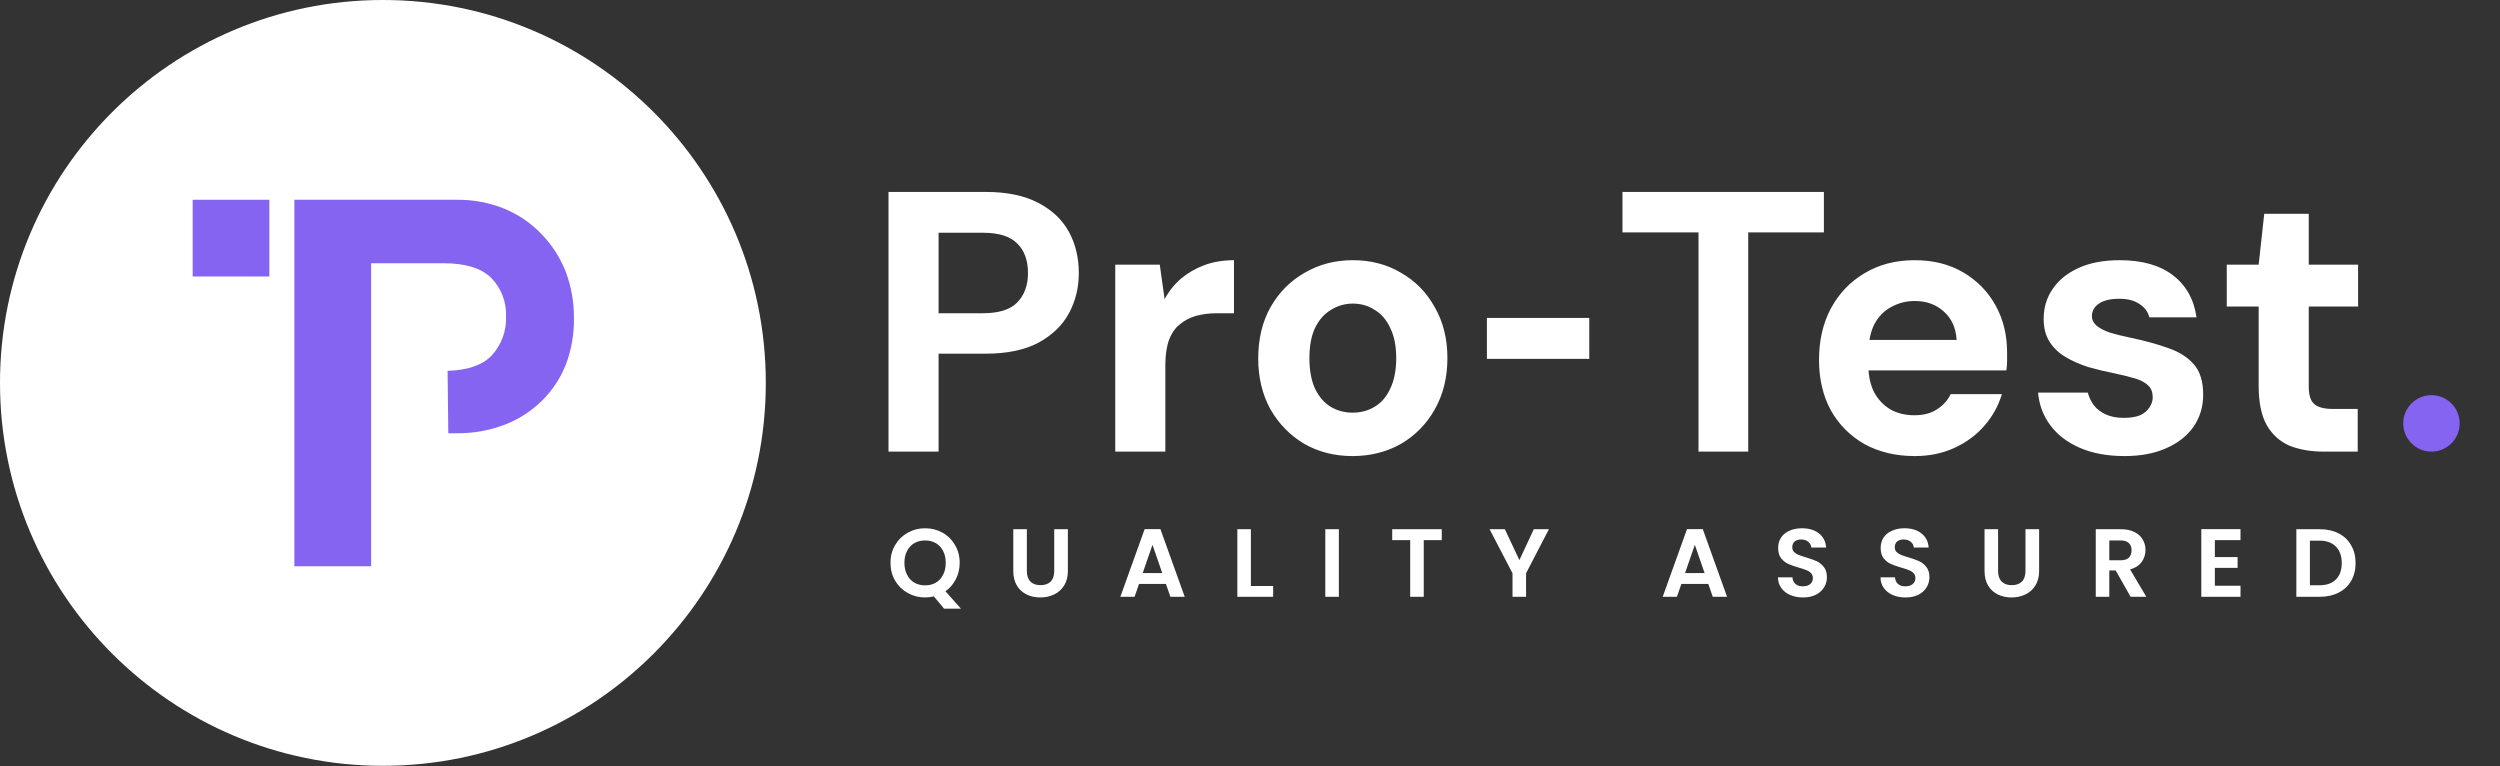
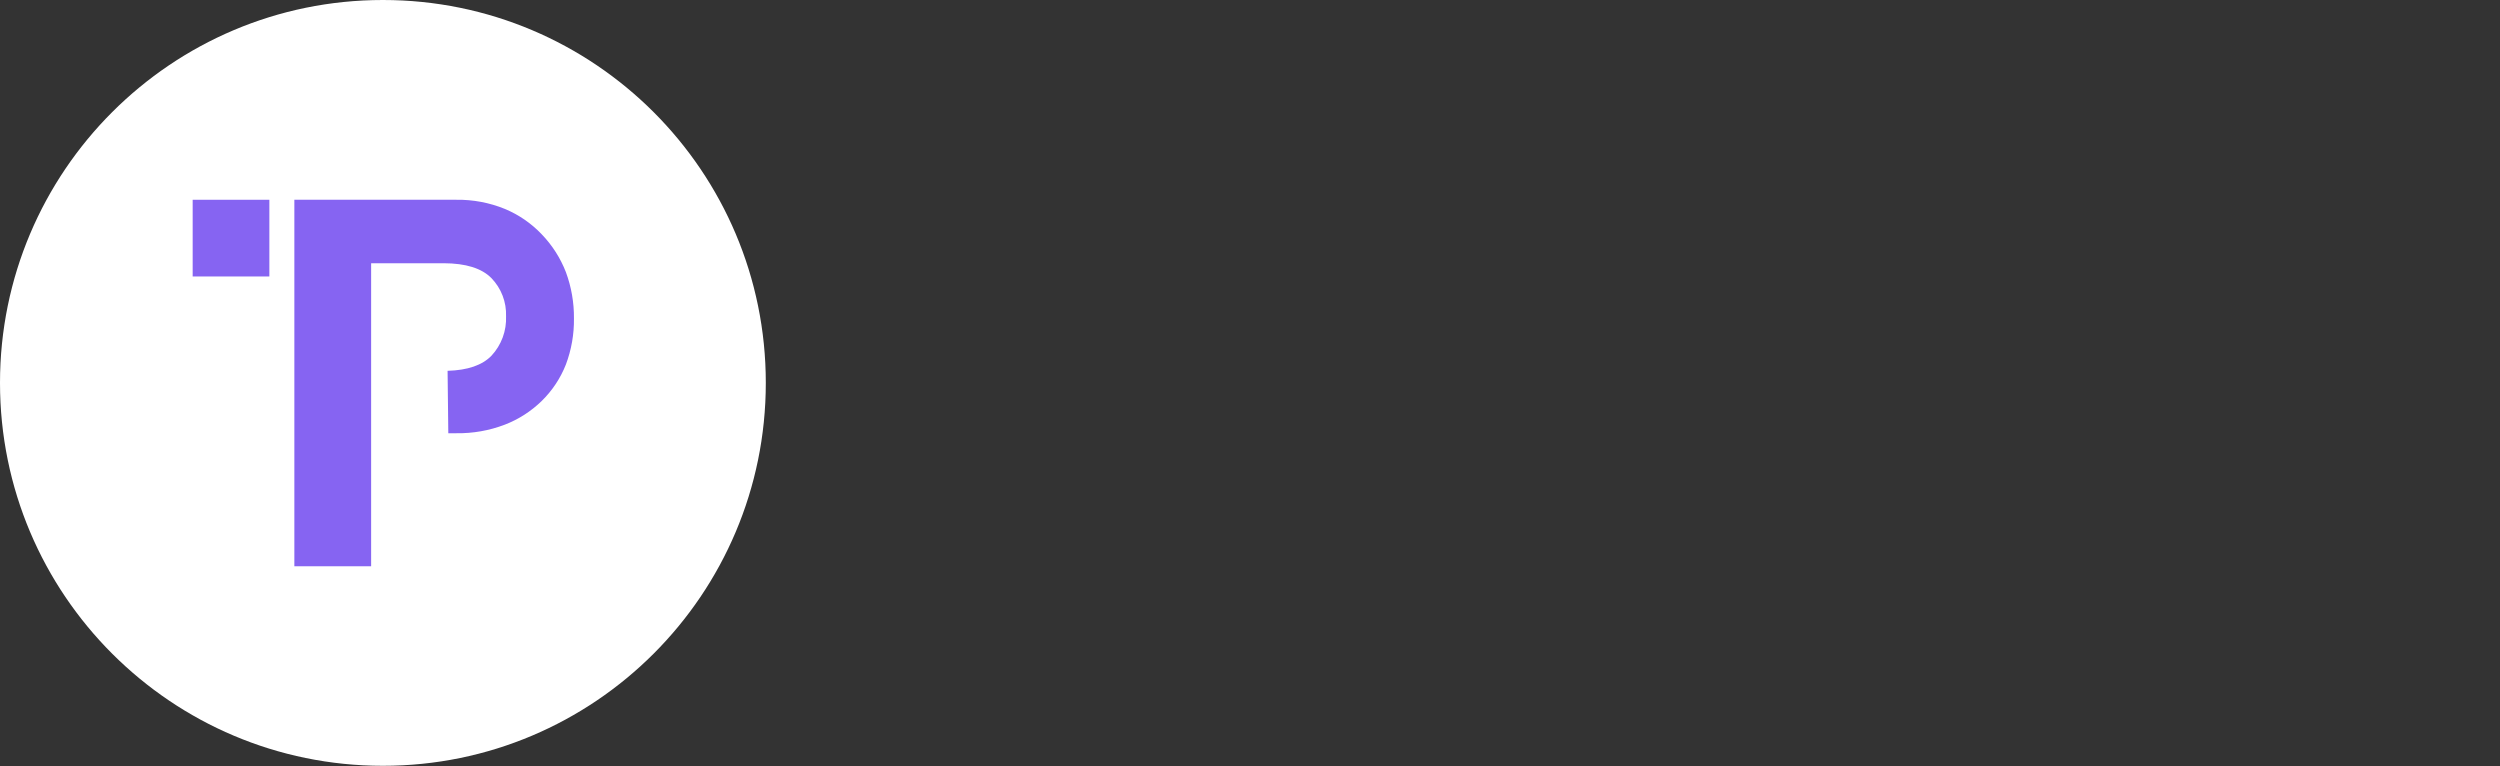
<svg xmlns="http://www.w3.org/2000/svg" width="310" height="95" viewBox="0 0 310 95" fill="none">
  <rect x="0" y="0" width="310" height="95" fill="#333333" stroke="none" />
  <path d="M47.48 94.96C73.703 94.96 94.96 73.703 94.96 47.48C94.96 21.258 73.703 0 47.48 0C21.258 0 0 21.258 0 47.48C0 73.703 21.258 94.96 47.48 94.96Z" fill="white" />
  <path fill-rule="evenodd" clip-rule="evenodd" d="M55.5 45.981C57.99 45.911 59.81 45.281 60.94 44.111C61.551 43.455 62.025 42.683 62.336 41.842C62.647 41.001 62.787 40.107 62.75 39.211C62.781 38.343 62.636 37.478 62.325 36.667C62.014 35.856 61.543 35.116 60.94 34.491C59.73 33.261 57.76 32.651 55.02 32.641H46.02V70.221H36.5V24.771H56.59C58.645 24.743 60.686 25.127 62.59 25.901C64.32 26.62 65.88 27.693 67.17 29.051C68.471 30.4 69.491 31.994 70.17 33.741C70.85 35.581 71.189 37.529 71.17 39.491C71.195 41.44 70.856 43.377 70.17 45.201C69.499 46.902 68.477 48.442 67.17 49.721C65.858 51.001 64.3 52.002 62.59 52.661C60.675 53.392 58.639 53.751 56.59 53.721H55.59L55.5 45.981Z" fill="#8664F2" />
  <path d="M33.401 24.771H23.891V34.282H33.401V24.771Z" fill="#8664F2" />
-   <path d="M110.174 56V23.8H122.226C124.833 23.8 126.995 24.245 128.712 25.134C130.429 26.023 131.702 27.219 132.53 28.722C133.358 30.225 133.772 31.942 133.772 33.874C133.772 35.653 133.373 37.293 132.576 38.796C131.779 40.299 130.521 41.525 128.804 42.476C127.087 43.396 124.894 43.856 122.226 43.856H116.384V56H110.174ZM116.384 38.842H121.858C123.851 38.842 125.277 38.397 126.136 37.508C127.025 36.588 127.47 35.377 127.47 33.874C127.47 32.279 127.025 31.053 126.136 30.194C125.277 29.305 123.851 28.86 121.858 28.86H116.384V38.842ZM138.292 56V32.816H143.812L144.41 37.094C144.962 36.082 145.652 35.223 146.48 34.518C147.339 33.813 148.305 33.261 149.378 32.862C150.482 32.463 151.693 32.264 153.012 32.264V38.842H150.896C149.976 38.842 149.117 38.949 148.32 39.164C147.553 39.379 146.879 39.731 146.296 40.222C145.713 40.682 145.269 41.326 144.962 42.154C144.655 42.982 144.502 44.025 144.502 45.282V56H138.292ZM167.703 56.552C165.495 56.552 163.501 56.046 161.723 55.034C159.975 53.991 158.579 52.565 157.537 50.756C156.525 48.916 156.019 46.815 156.019 44.454C156.019 42.031 156.525 39.915 157.537 38.106C158.579 36.266 159.99 34.84 161.769 33.828C163.547 32.785 165.541 32.264 167.749 32.264C169.987 32.264 171.981 32.785 173.729 33.828C175.507 34.84 176.903 36.266 177.915 38.106C178.957 39.915 179.479 42.016 179.479 44.408C179.479 46.8 178.957 48.916 177.915 50.756C176.903 52.565 175.507 53.991 173.729 55.034C171.95 56.046 169.941 56.552 167.703 56.552ZM167.703 51.17C168.745 51.17 169.665 50.925 170.463 50.434C171.291 49.943 171.935 49.192 172.395 48.18C172.885 47.168 173.131 45.911 173.131 44.408C173.131 42.905 172.885 41.663 172.395 40.682C171.935 39.67 171.291 38.919 170.463 38.428C169.665 37.907 168.761 37.646 167.749 37.646C166.767 37.646 165.863 37.907 165.035 38.428C164.207 38.919 163.547 39.67 163.057 40.682C162.597 41.663 162.367 42.905 162.367 44.408C162.367 45.911 162.597 47.168 163.057 48.18C163.547 49.192 164.191 49.943 164.989 50.434C165.817 50.925 166.721 51.17 167.703 51.17ZM197.068 39.424V44.5H184.378V39.424H197.068ZM210.615 56V28.814H201.185V23.8H226.163V28.814H216.779V56H210.615ZM237.426 56.552C235.095 56.552 233.025 56.061 231.216 55.08C229.437 54.068 228.042 52.673 227.03 50.894C226.048 49.085 225.558 46.999 225.558 44.638C225.558 42.215 226.048 40.084 227.03 38.244C228.042 36.373 229.437 34.917 231.216 33.874C232.994 32.801 235.064 32.264 237.426 32.264C239.726 32.264 241.734 32.77 243.452 33.782C245.169 34.794 246.503 36.159 247.454 37.876C248.404 39.593 248.88 41.541 248.88 43.718C248.88 44.025 248.88 44.377 248.88 44.776C248.88 45.144 248.849 45.527 248.788 45.926H229.974V42.154H242.624C242.532 40.651 241.995 39.471 241.014 38.612C240.063 37.753 238.867 37.324 237.426 37.324C236.383 37.324 235.417 37.569 234.528 38.06C233.638 38.52 232.933 39.241 232.412 40.222C231.921 41.203 231.676 42.445 231.676 43.948V45.282C231.676 46.539 231.906 47.643 232.366 48.594C232.856 49.514 233.531 50.235 234.39 50.756C235.248 51.247 236.245 51.492 237.38 51.492C238.514 51.492 239.45 51.247 240.186 50.756C240.952 50.265 241.52 49.637 241.888 48.87H248.236C247.806 50.311 247.086 51.615 246.074 52.78C245.062 53.945 243.82 54.865 242.348 55.54C240.876 56.215 239.235 56.552 237.426 56.552ZM263.442 56.552C261.326 56.552 259.486 56.215 257.922 55.54C256.358 54.865 255.131 53.93 254.242 52.734C253.352 51.538 252.846 50.189 252.724 48.686H258.888C259.041 49.269 259.302 49.805 259.67 50.296C260.038 50.756 260.528 51.124 261.142 51.4C261.755 51.676 262.491 51.814 263.35 51.814C264.178 51.814 264.852 51.707 265.374 51.492C265.895 51.247 266.278 50.925 266.524 50.526C266.8 50.127 266.938 49.713 266.938 49.284C266.938 48.64 266.754 48.149 266.386 47.812C266.018 47.444 265.481 47.153 264.776 46.938C264.07 46.723 263.212 46.509 262.2 46.294C261.096 46.079 260.007 45.819 258.934 45.512C257.891 45.175 256.956 44.761 256.128 44.27C255.3 43.779 254.64 43.151 254.15 42.384C253.659 41.617 253.414 40.667 253.414 39.532C253.414 38.152 253.782 36.925 254.518 35.852C255.254 34.748 256.327 33.874 257.738 33.23C259.148 32.586 260.85 32.264 262.844 32.264C265.634 32.264 267.842 32.893 269.468 34.15C271.093 35.407 272.059 37.14 272.366 39.348H266.524C266.34 38.643 265.926 38.091 265.282 37.692C264.668 37.263 263.84 37.048 262.798 37.048C261.694 37.048 260.85 37.247 260.268 37.646C259.685 38.045 259.394 38.566 259.394 39.21C259.394 39.639 259.578 40.023 259.946 40.36C260.344 40.697 260.896 40.989 261.602 41.234C262.307 41.449 263.166 41.663 264.178 41.878C265.956 42.246 267.52 42.675 268.87 43.166C270.219 43.626 271.277 44.301 272.044 45.19C272.81 46.049 273.194 47.306 273.194 48.962C273.194 50.434 272.795 51.753 271.998 52.918C271.2 54.053 270.066 54.942 268.594 55.586C267.152 56.23 265.435 56.552 263.442 56.552ZM288.171 56C286.546 56 285.12 55.755 283.893 55.264C282.697 54.743 281.762 53.899 281.087 52.734C280.413 51.538 280.075 49.913 280.075 47.858V38.014H276.119V32.816H280.075L280.765 26.514H286.285V32.816H292.403V38.014H286.285V47.95C286.285 48.993 286.515 49.713 286.975 50.112C287.435 50.511 288.217 50.71 289.321 50.71H292.357V56H288.171Z" fill="white" />
-   <path d="M117.068 75.476L115.796 73.952C115.444 74.04 115.084 74.084 114.716 74.084C113.932 74.084 113.212 73.9 112.556 73.532C111.9 73.164 111.38 72.656 110.996 72.008C110.612 71.352 110.42 70.612 110.42 69.788C110.42 68.972 110.612 68.24 110.996 67.592C111.38 66.936 111.9 66.424 112.556 66.056C113.212 65.688 113.932 65.504 114.716 65.504C115.508 65.504 116.228 65.688 116.876 66.056C117.532 66.424 118.048 66.936 118.424 67.592C118.808 68.24 119 68.972 119 69.788C119 70.532 118.84 71.212 118.52 71.828C118.208 72.436 117.78 72.932 117.236 73.316L119.156 75.476H117.068ZM112.148 69.788C112.148 70.348 112.256 70.84 112.472 71.264C112.688 71.688 112.988 72.016 113.372 72.248C113.764 72.472 114.212 72.584 114.716 72.584C115.22 72.584 115.664 72.472 116.048 72.248C116.432 72.016 116.732 71.688 116.948 71.264C117.164 70.84 117.272 70.348 117.272 69.788C117.272 69.228 117.164 68.74 116.948 68.324C116.732 67.9 116.432 67.576 116.048 67.352C115.664 67.128 115.22 67.016 114.716 67.016C114.212 67.016 113.764 67.128 113.372 67.352C112.988 67.576 112.688 67.9 112.472 68.324C112.256 68.74 112.148 69.228 112.148 69.788ZM127.329 65.624V70.808C127.329 71.376 127.477 71.812 127.773 72.116C128.069 72.412 128.485 72.56 129.021 72.56C129.565 72.56 129.985 72.412 130.281 72.116C130.577 71.812 130.725 71.376 130.725 70.808V65.624H132.417V70.796C132.417 71.508 132.261 72.112 131.949 72.608C131.645 73.096 131.233 73.464 130.713 73.712C130.201 73.96 129.629 74.084 128.997 74.084C128.373 74.084 127.805 73.96 127.293 73.712C126.789 73.464 126.389 73.096 126.093 72.608C125.797 72.112 125.649 71.508 125.649 70.796V65.624H127.329ZM144.576 72.404H141.24L140.688 74H138.924L141.936 65.612H143.892L146.904 74H145.128L144.576 72.404ZM144.12 71.06L142.908 67.556L141.696 71.06H144.12ZM155.11 72.668H157.87V74H153.43V65.624H155.11V72.668ZM166.018 65.624V74H164.338V65.624H166.018ZM178.778 65.624V66.98H176.546V74H174.866V66.98H172.634V65.624H178.778ZM192.064 65.624L189.232 71.084V74H187.552V71.084L184.708 65.624H186.604L188.404 69.452L190.192 65.624H192.064ZM211.828 72.404H208.492L207.94 74H206.176L209.188 65.612H211.144L214.156 74H212.38L211.828 72.404ZM211.372 71.06L210.16 67.556L208.948 71.06H211.372ZM223.574 74.084C222.99 74.084 222.462 73.984 221.99 73.784C221.526 73.584 221.158 73.296 220.886 72.92C220.614 72.544 220.474 72.1 220.466 71.588H222.266C222.29 71.932 222.41 72.204 222.626 72.404C222.85 72.604 223.154 72.704 223.538 72.704C223.93 72.704 224.238 72.612 224.462 72.428C224.686 72.236 224.798 71.988 224.798 71.684C224.798 71.436 224.722 71.232 224.57 71.072C224.418 70.912 224.226 70.788 223.994 70.7C223.77 70.604 223.458 70.5 223.058 70.388C222.514 70.228 222.07 70.072 221.726 69.92C221.39 69.76 221.098 69.524 220.85 69.212C220.61 68.892 220.49 68.468 220.49 67.94C220.49 67.444 220.614 67.012 220.862 66.644C221.11 66.276 221.458 65.996 221.906 65.804C222.354 65.604 222.866 65.504 223.442 65.504C224.306 65.504 225.006 65.716 225.542 66.14C226.086 66.556 226.386 67.14 226.442 67.892H224.594C224.578 67.604 224.454 67.368 224.222 67.184C223.998 66.992 223.698 66.896 223.322 66.896C222.994 66.896 222.73 66.98 222.53 67.148C222.338 67.316 222.242 67.56 222.242 67.88C222.242 68.104 222.314 68.292 222.458 68.444C222.61 68.588 222.794 68.708 223.01 68.804C223.234 68.892 223.546 68.996 223.946 69.116C224.49 69.276 224.934 69.436 225.278 69.596C225.622 69.756 225.918 69.996 226.166 70.316C226.414 70.636 226.538 71.056 226.538 71.576C226.538 72.024 226.422 72.44 226.19 72.824C225.958 73.208 225.618 73.516 225.17 73.748C224.722 73.972 224.19 74.084 223.574 74.084ZM236.286 74.084C235.702 74.084 235.174 73.984 234.702 73.784C234.238 73.584 233.87 73.296 233.598 72.92C233.326 72.544 233.186 72.1 233.178 71.588H234.978C235.002 71.932 235.122 72.204 235.338 72.404C235.562 72.604 235.866 72.704 236.25 72.704C236.642 72.704 236.95 72.612 237.174 72.428C237.398 72.236 237.51 71.988 237.51 71.684C237.51 71.436 237.434 71.232 237.282 71.072C237.13 70.912 236.938 70.788 236.706 70.7C236.482 70.604 236.17 70.5 235.77 70.388C235.226 70.228 234.782 70.072 234.438 69.92C234.102 69.76 233.81 69.524 233.562 69.212C233.322 68.892 233.202 68.468 233.202 67.94C233.202 67.444 233.326 67.012 233.574 66.644C233.822 66.276 234.17 65.996 234.618 65.804C235.066 65.604 235.578 65.504 236.154 65.504C237.018 65.504 237.718 65.716 238.254 66.14C238.798 66.556 239.098 67.14 239.154 67.892H237.306C237.29 67.604 237.166 67.368 236.934 67.184C236.71 66.992 236.41 66.896 236.034 66.896C235.706 66.896 235.442 66.98 235.242 67.148C235.05 67.316 234.954 67.56 234.954 67.88C234.954 68.104 235.026 68.292 235.17 68.444C235.322 68.588 235.506 68.708 235.722 68.804C235.946 68.892 236.258 68.996 236.658 69.116C237.202 69.276 237.646 69.436 237.99 69.596C238.334 69.756 238.63 69.996 238.878 70.316C239.126 70.636 239.25 71.056 239.25 71.576C239.25 72.024 239.134 72.44 238.902 72.824C238.67 73.208 238.33 73.516 237.882 73.748C237.434 73.972 236.902 74.084 236.286 74.084ZM247.763 65.624V70.808C247.763 71.376 247.911 71.812 248.207 72.116C248.503 72.412 248.919 72.56 249.455 72.56C249.999 72.56 250.419 72.412 250.715 72.116C251.011 71.812 251.159 71.376 251.159 70.808V65.624H252.851V70.796C252.851 71.508 252.695 72.112 252.383 72.608C252.079 73.096 251.667 73.464 251.147 73.712C250.635 73.96 250.063 74.084 249.431 74.084C248.807 74.084 248.239 73.96 247.727 73.712C247.223 73.464 246.823 73.096 246.527 72.608C246.231 72.112 246.083 71.508 246.083 70.796V65.624H247.763ZM264.194 74L262.346 70.736H261.554V74H259.874V65.624H263.018C263.666 65.624 264.218 65.74 264.674 65.972C265.13 66.196 265.47 66.504 265.694 66.896C265.926 67.28 266.042 67.712 266.042 68.192C266.042 68.744 265.882 69.244 265.562 69.692C265.242 70.132 264.766 70.436 264.134 70.604L266.138 74H264.194ZM261.554 69.476H262.958C263.414 69.476 263.754 69.368 263.978 69.152C264.202 68.928 264.314 68.62 264.314 68.228C264.314 67.844 264.202 67.548 263.978 67.34C263.754 67.124 263.414 67.016 262.958 67.016H261.554V69.476ZM274.642 66.98V69.08H277.462V70.412H274.642V72.632H277.822V74H272.962V65.612H277.822V66.98H274.642ZM287.676 65.624C288.556 65.624 289.328 65.796 289.992 66.14C290.664 66.484 291.18 66.976 291.54 67.616C291.908 68.248 292.092 68.984 292.092 69.824C292.092 70.664 291.908 71.4 291.54 72.032C291.18 72.656 290.664 73.14 289.992 73.484C289.328 73.828 288.556 74 287.676 74H284.748V65.624H287.676ZM287.616 72.572C288.496 72.572 289.176 72.332 289.656 71.852C290.136 71.372 290.376 70.696 290.376 69.824C290.376 68.952 290.136 68.272 289.656 67.784C289.176 67.288 288.496 67.04 287.616 67.04H286.428V72.572H287.616Z" fill="white" />
-   <path d="M301.5 56C303.433 56 305 54.433 305 52.5C305 50.567 303.433 49 301.5 49C299.567 49 298 50.567 298 52.5C298 54.433 299.567 56 301.5 56Z" fill="#8664F2" />
</svg>